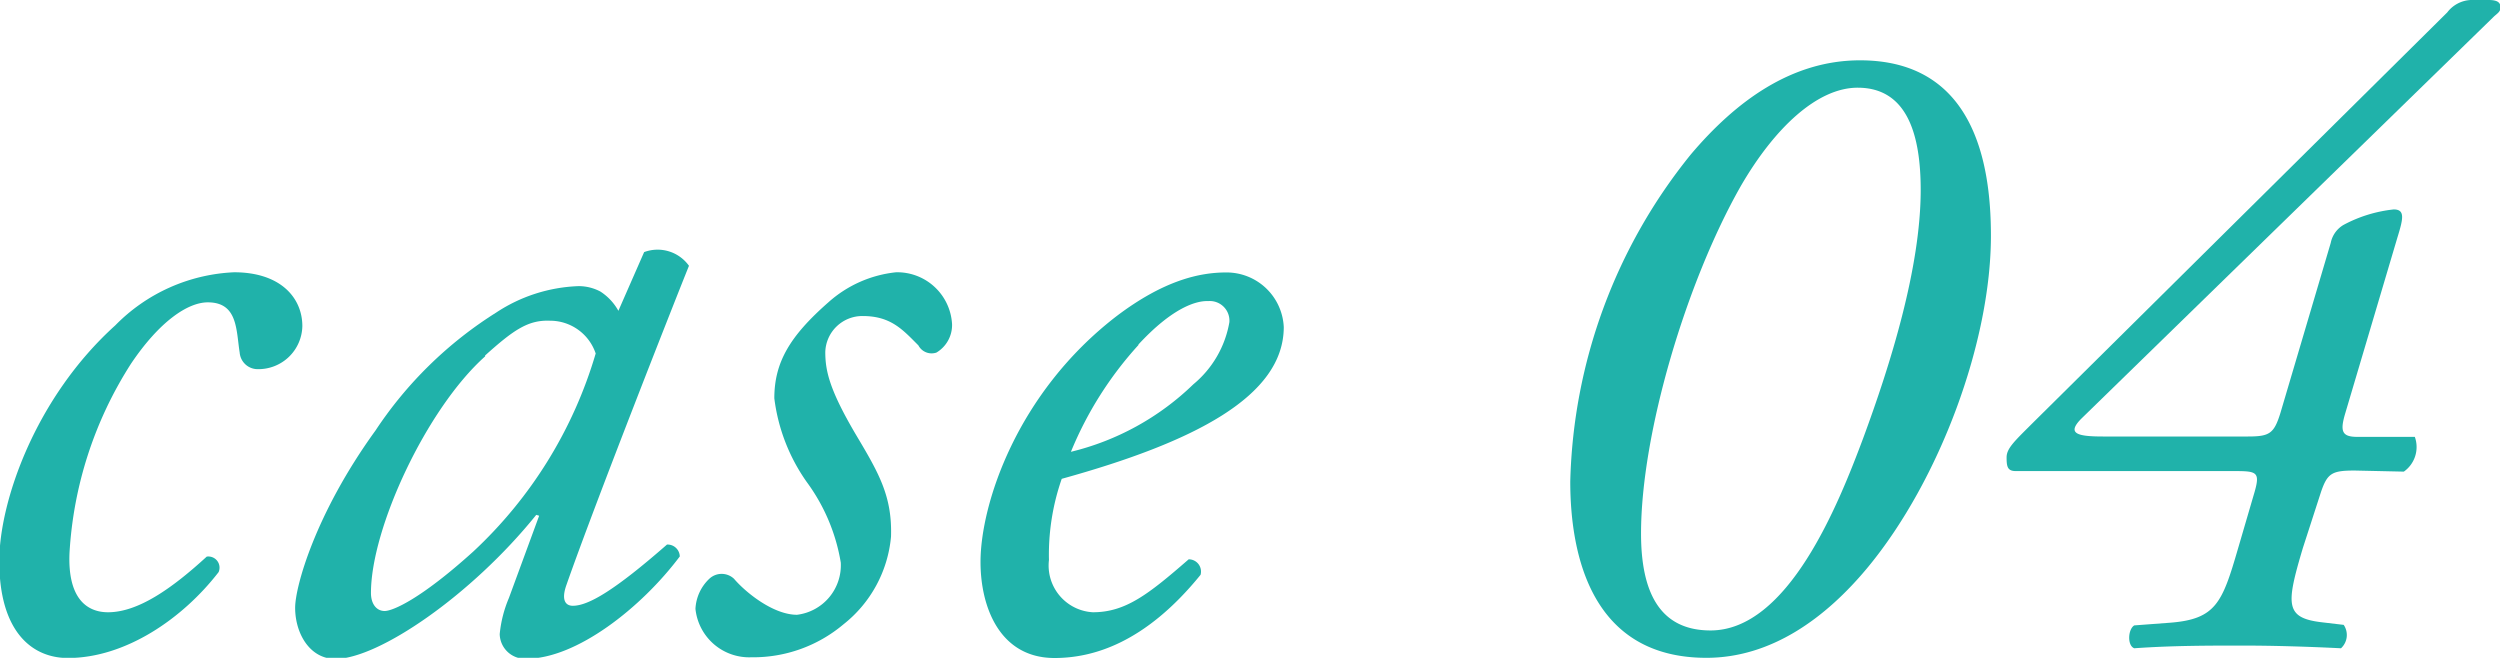
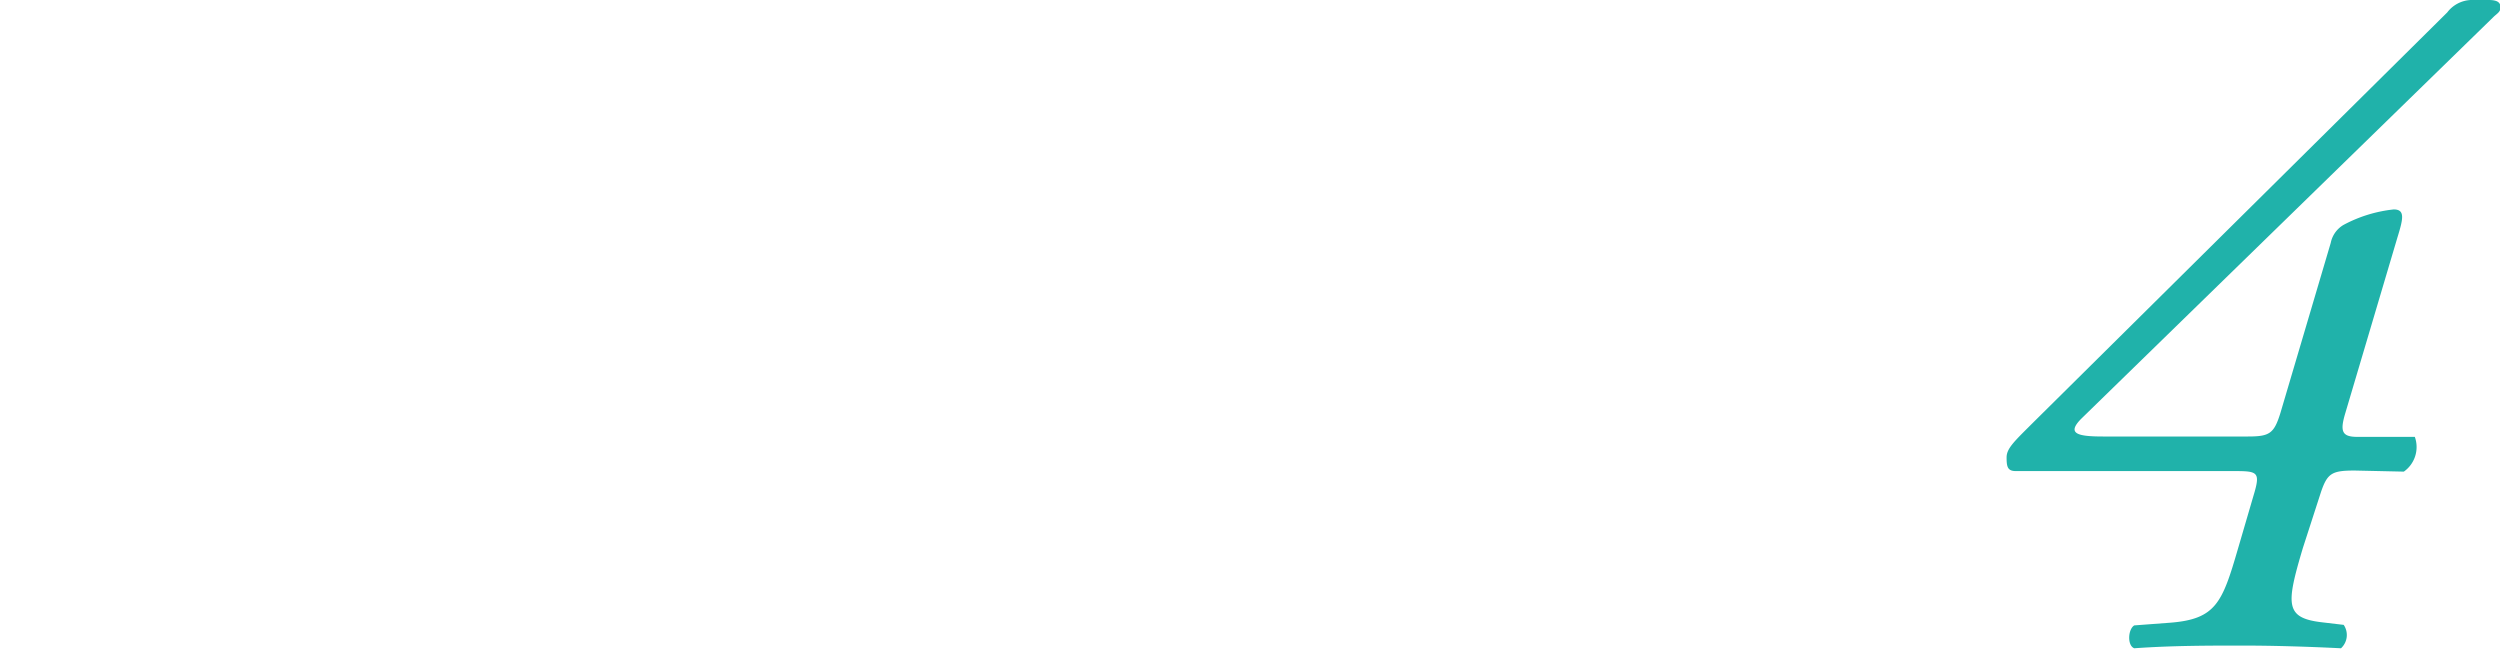
<svg xmlns="http://www.w3.org/2000/svg" viewBox="0 0 138.83 36.53">
  <defs>
    <style>.afc1385c-767b-4dc7-a051-8458acd66f09{fill:#20b2aa;}</style>
  </defs>
  <g id="a196f403-d66c-4815-96db-d9137e6830fa" data-name="レイヤー 2">
    <g id="f07b08fc-9b01-4bf6-a6db-fdc94a1f6173" data-name="レイヤー 1">
-       <path class="afc1385c-767b-4dc7-a051-8458acd66f09" d="M16.79,18.11a2.44,2.44,0,0,1-2.48,2.39,1,1,0,0,1-1-.92c-.2-1.26-.1-2.79-1.77-2.79-1.12,0-2.69,1.07-4.26,3.4A21.77,21.77,0,0,0,3.86,30.7C3.75,33.23,4.82,34,6,34c1.67,0,3.55-1.32,5.48-3.09a.62.62,0,0,1,.66.86c-2,2.59-5.18,4.77-8.37,4.77-2,0-3.81-1.47-3.81-5.38,0-3.3,2-9.08,6.44-13.09A9.84,9.84,0,0,1,13,15.12C15.58,15.12,16.79,16.54,16.79,18.11Z" />
-       <path class="afc1385c-767b-4dc7-a051-8458acd66f09" d="M35.77,14a2.14,2.14,0,0,1,2.49.76c-.76,1.88-5.18,13.09-6.8,17.71-.31.86-.05,1.17.35,1.17.87,0,2.34-.87,5.23-3.4a.68.68,0,0,1,.71.66c-2.13,2.84-5.73,5.68-8.52,5.68a1.4,1.4,0,0,1-1.48-1.37,6.77,6.77,0,0,1,.51-2l1.68-4.57-.16-.05c-3.6,4.47-8.77,8-11.16,8-1.42,0-2.23-1.42-2.23-2.84,0-1.17,1.12-5.23,4.46-9.84a22.19,22.19,0,0,1,6.7-6.55,8.85,8.85,0,0,1,4.57-1.47,2.56,2.56,0,0,1,1.22.3,3,3,0,0,1,1,1.07Zm-8.83,5.79c-3.24,2.89-6.34,9.53-6.34,13.14,0,.61.31,1,.76,1s2-.66,4.92-3.3a24.44,24.44,0,0,0,6.8-11,2.67,2.67,0,0,0-2.54-1.82C29.33,17.76,28.52,18.32,26.94,19.74Z" />
-       <path class="afc1385c-767b-4dc7-a051-8458acd66f09" d="M52.87,18A1.78,1.78,0,0,1,52,19.58a.83.83,0,0,1-1-.4c-.86-.86-1.52-1.63-3.09-1.63a2.06,2.06,0,0,0-2.08,2c0,1.07.25,2.13,1.72,4.62,1.27,2.13,2,3.4,1.93,5.63a7,7,0,0,1-2.64,4.87,7.78,7.78,0,0,1-5.12,1.83,3,3,0,0,1-3.1-2.69,2.46,2.46,0,0,1,.77-1.67,1,1,0,0,1,1.37,0c.65.76,2.18,2,3.5,2a2.77,2.77,0,0,0,2.43-2.9,10.41,10.41,0,0,0-1.88-4.46A10.24,10.24,0,0,1,43,22.12c0-2,.86-3.45,3-5.33a6.67,6.67,0,0,1,3.76-1.67A3.05,3.05,0,0,1,52.87,18Z" />
-       <path class="afc1385c-767b-4dc7-a051-8458acd66f09" d="M71.29,18.16c0,3.86-5,6.4-12.33,8.43a12.84,12.84,0,0,0-.71,4.51A2.6,2.6,0,0,0,60.69,34c1.82,0,3.09-1,5.32-2.94a.68.68,0,0,1,.66.86c-3.09,3.81-6,4.62-8.11,4.62-3.05,0-4.11-2.84-4.11-5.33,0-3.19,2-9.38,7.55-13.65,2.64-2,4.62-2.43,6.09-2.43A3.18,3.18,0,0,1,71.29,18.16Zm-8.07,1a20.15,20.15,0,0,0-3.75,5.93,14.76,14.76,0,0,0,6.8-3.75,5.74,5.74,0,0,0,2-3.45,1.09,1.09,0,0,0-1.17-1.17C66.37,16.69,65.05,17.15,63.22,19.13Z" />
-       <path class="afc1385c-767b-4dc7-a051-8458acd66f09" d="M110.56,13.09c0,5.89-2.84,13.55-6.8,18.37-2.38,2.89-5.42,5.07-9,5.07-6.34,0-7.56-5.63-7.56-9.79a30,30,0,0,1,6.7-18.17c2.49-2.94,5.58-5.22,9.39-5.22C109.55,3.35,110.56,8.93,110.56,13.09Zm-13.9-2.74c-3,5.28-5.53,13.7-5.53,19.28,0,3.2,1,5.38,3.86,5.38,4.31,0,7.1-7,8.47-10.66,1.52-4.11,3.2-9.48,3.2-13.8,0-3-.71-5.68-3.5-5.68C100.92,4.87,98.54,7.1,96.66,10.35Z" />
      <path class="afc1385c-767b-4dc7-a051-8458acd66f09" d="M130.76,26.13c-1.27,0-1.52.15-1.88,1.22l-1,3.09c-.92,3.1-1,3.86,1,4.11l1.27.15A1,1,0,0,1,130,36c-2-.1-3.91-.15-5.48-.15-1.83,0-3.91,0-6,.15-.4-.15-.35-1.06,0-1.27l2-.15c2.54-.2,2.89-1.12,3.76-4.11l.86-2.94c.4-1.32.25-1.37-1.07-1.37H111.94c-.46,0-.51-.25-.51-.76s.46-.92,1.47-1.93l23-22.78A1.74,1.74,0,0,1,137.2,0h1c.5,0,.66.15.66.41s-.21.35-.41.55L115.59,23.24c-.86.86-.2,1,1.22,1h8c1.22,0,1.47-.15,1.83-1.32l2.79-9.43a1.5,1.5,0,0,1,.71-1,7.57,7.57,0,0,1,2.79-.86c.66,0,.51.56.2,1.57l-2.89,9.74c-.3,1-.2,1.32.66,1.32h3.2a1.67,1.67,0,0,1-.61,1.93Z" />
    </g>
  </g>
</svg>